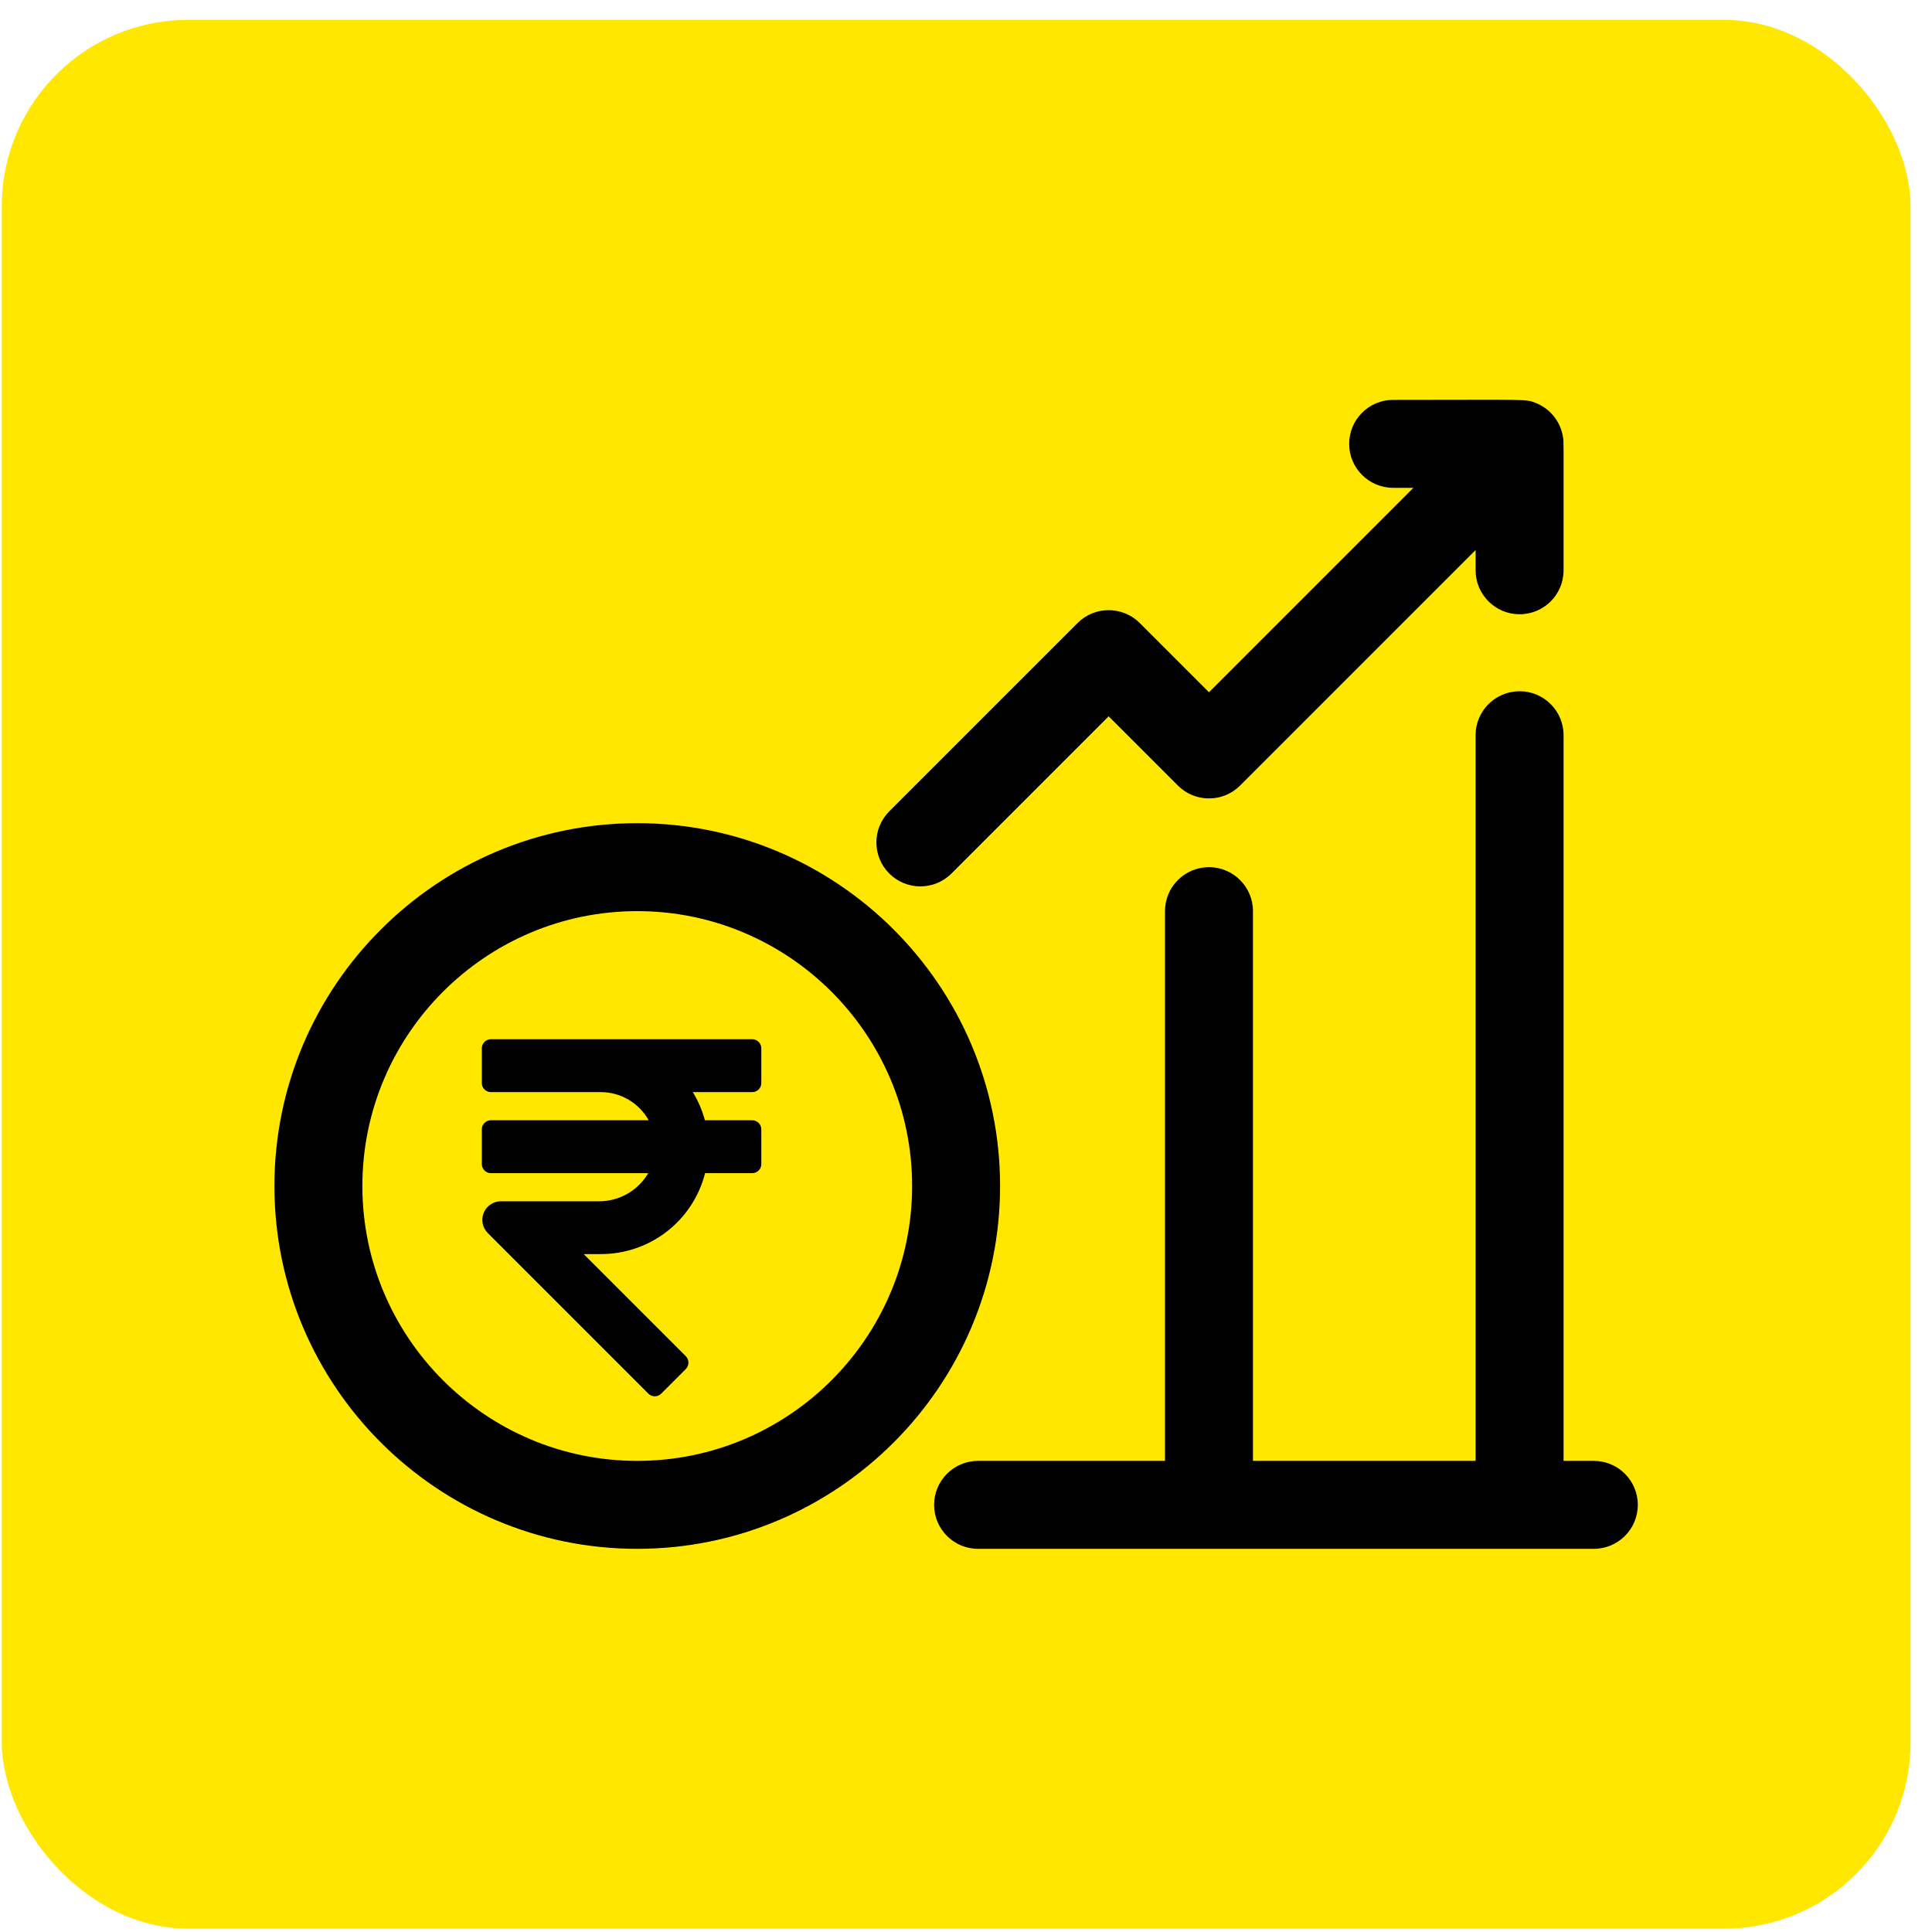
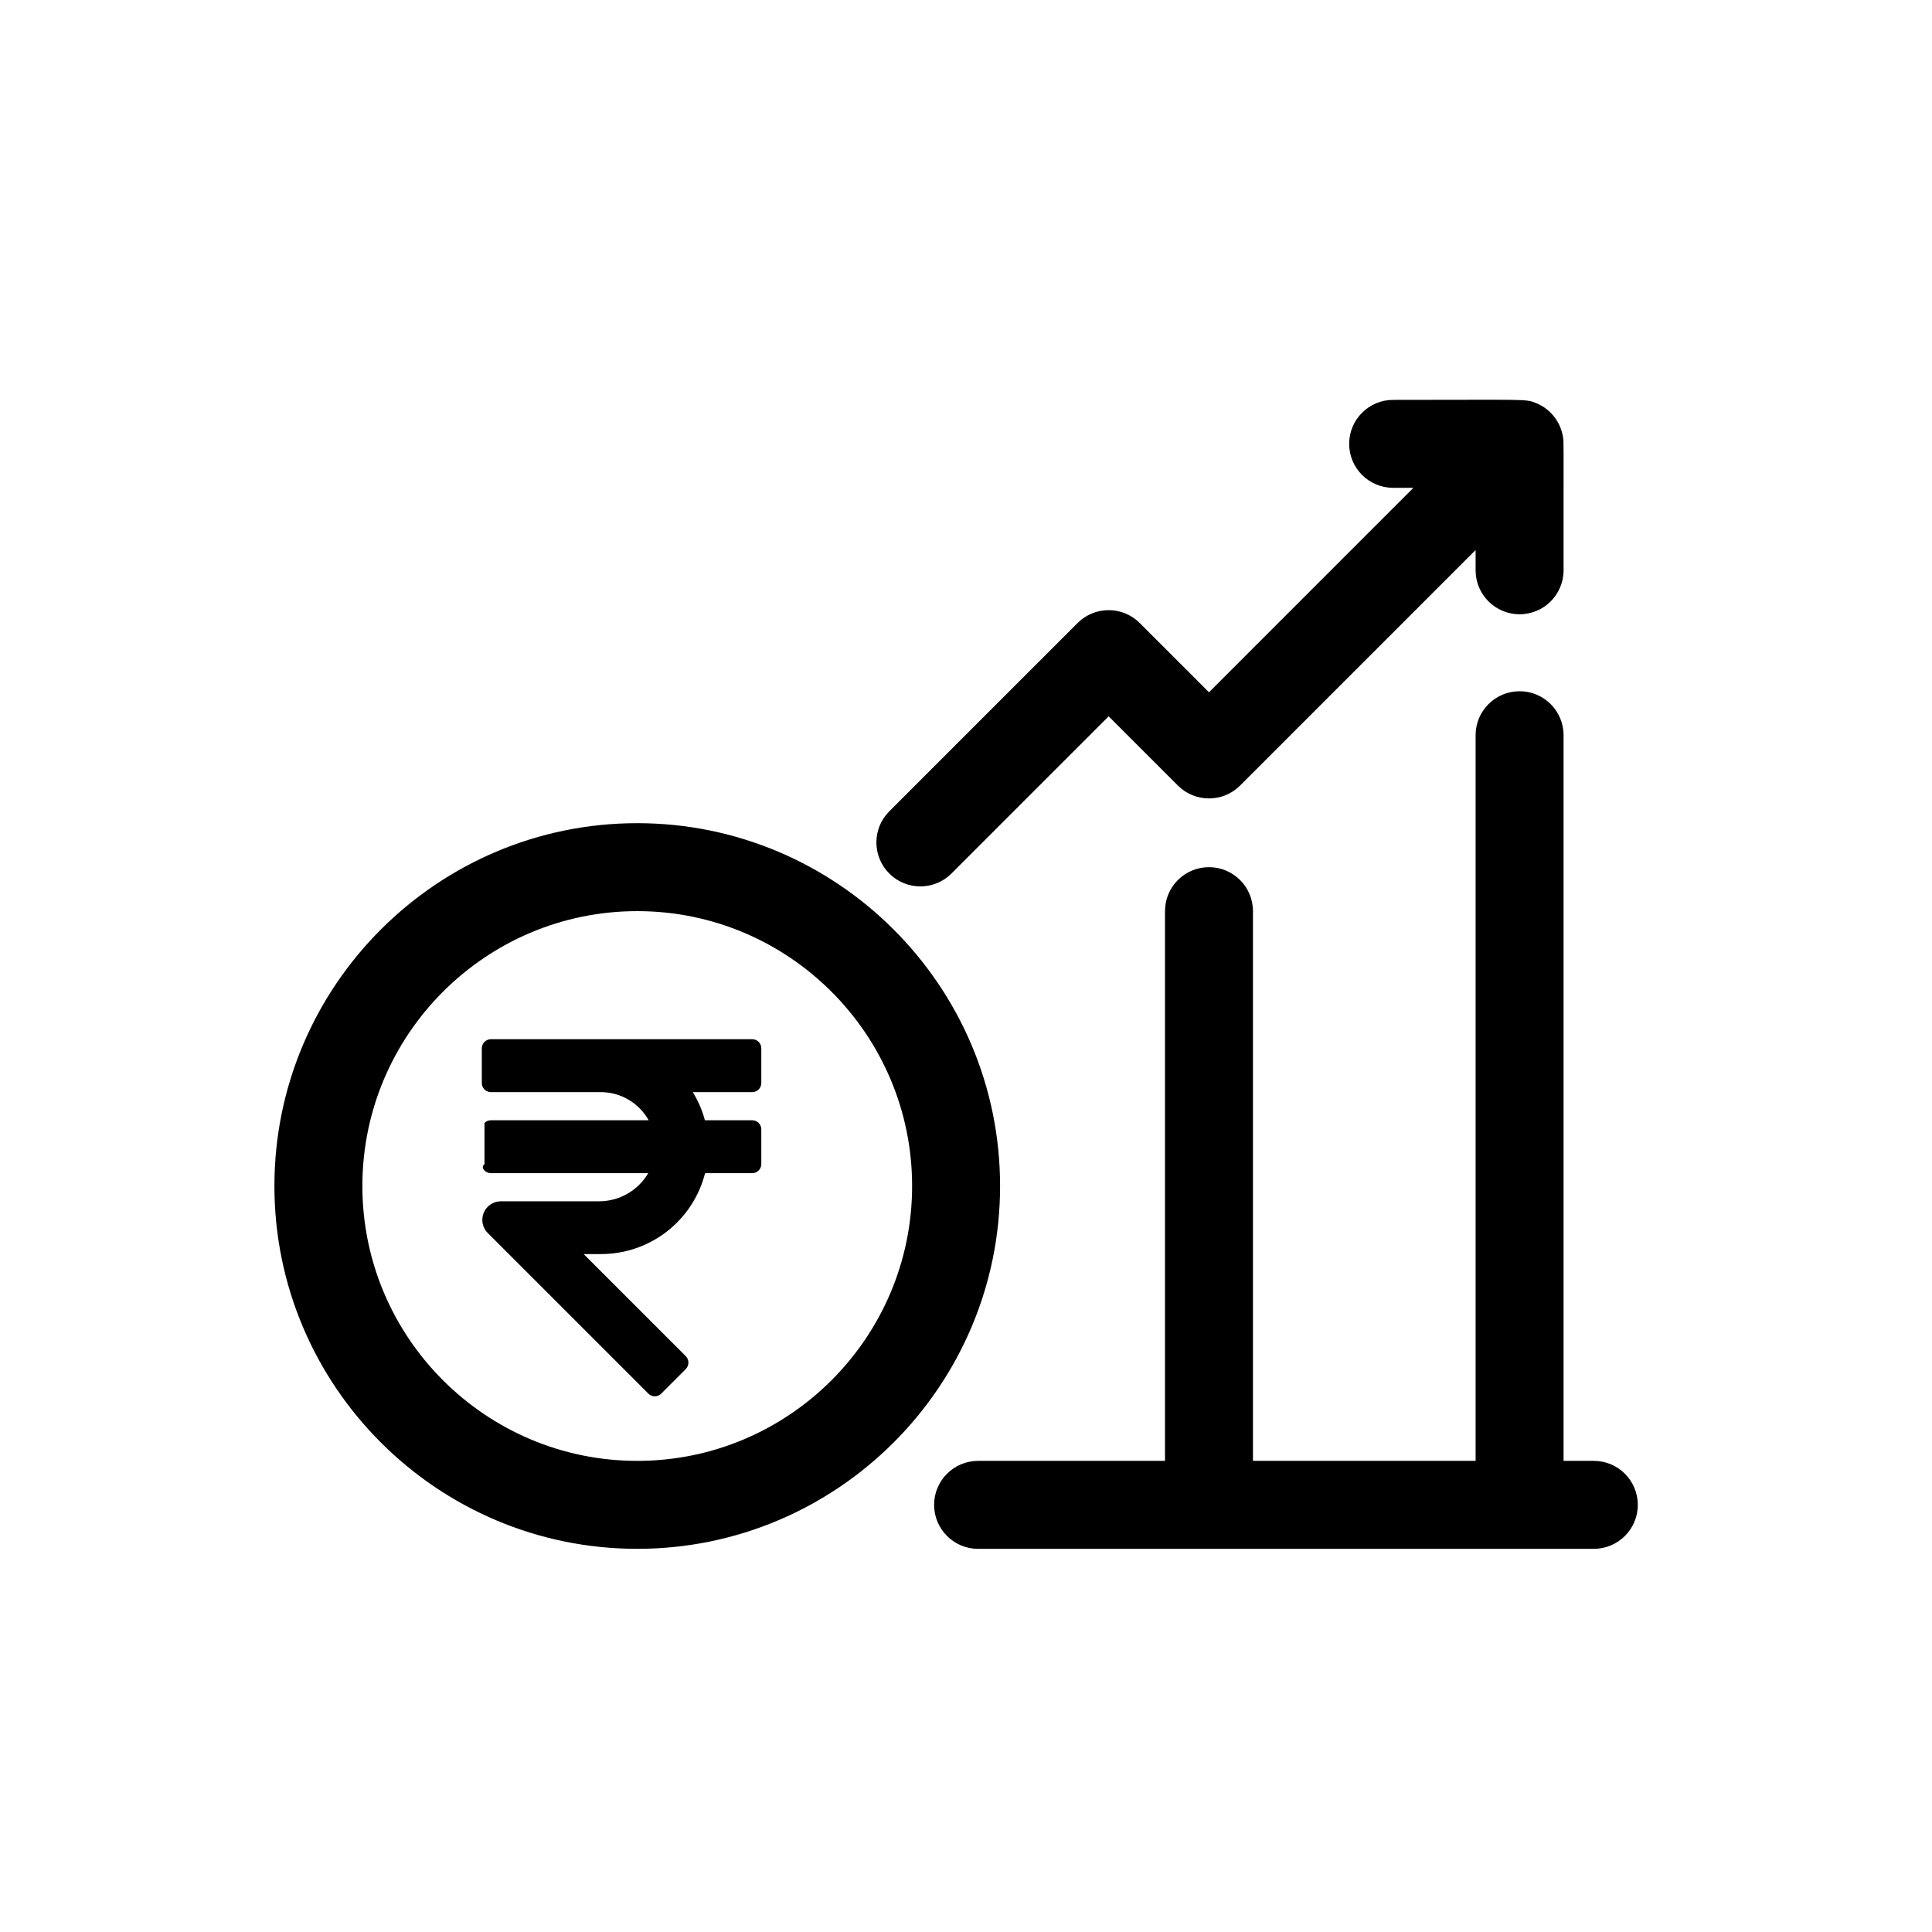
<svg xmlns="http://www.w3.org/2000/svg" width="83" height="83" viewBox="0 0 83 83" fill="none">
-   <rect x="0.078" y="0.855" width="82" height="82" rx="8" fill="#FFE700" />
  <g clip-path="url(#clip0_15345_7591)">
    <path d="M42.964 50.952C42.964 59.547 35.972 66.539 27.377 66.539C18.782 66.539 11.789 59.547 11.789 50.952C11.789 42.356 18.782 35.364 27.377 35.364C35.972 35.364 42.964 42.357 42.964 50.952ZM39.185 50.952C39.185 44.44 33.888 39.143 27.377 39.143C20.865 39.143 15.568 44.44 15.568 50.952C15.568 57.463 20.865 62.76 27.377 62.76C33.888 62.76 39.185 57.463 39.185 50.952ZM68.471 62.76H67.172V31.585C67.172 30.542 66.326 29.696 65.283 29.696C64.239 29.696 63.393 30.542 63.393 31.585V62.76H53.828V39.143C53.828 38.099 52.982 37.254 51.939 37.254C50.895 37.254 50.049 38.099 50.049 39.143V62.76H42.02C40.976 62.76 40.13 63.606 40.13 64.65C40.13 65.693 40.976 66.539 42.02 66.539H68.471C69.515 66.539 70.361 65.693 70.361 64.65C70.361 63.606 69.515 62.76 68.471 62.76ZM40.876 37.527L47.629 30.774L50.603 33.748C51.341 34.486 52.537 34.486 53.275 33.748L63.393 23.629V24.5C63.393 25.544 64.239 26.389 65.283 26.389C66.326 26.389 67.172 25.544 67.172 24.5C67.172 18.504 67.181 19.013 67.151 18.801C67.06 18.157 66.636 17.584 66.005 17.322C65.538 17.129 65.683 17.179 59.851 17.179C58.807 17.179 57.961 18.024 57.961 19.068C57.961 20.111 58.807 20.957 59.851 20.957H60.721L51.939 29.74L48.965 26.766C48.227 26.028 47.03 26.028 46.293 26.766L38.204 34.855C37.466 35.592 37.466 36.789 38.204 37.527C38.942 38.265 40.138 38.264 40.876 37.527Z" fill="black" />
-     <path d="M32.706 46.528V45.035C32.706 44.932 32.665 44.833 32.592 44.76C32.519 44.687 32.42 44.645 32.316 44.645H21.089C20.986 44.645 20.887 44.687 20.814 44.76C20.74 44.833 20.699 44.932 20.699 45.035V46.528C20.699 46.631 20.74 46.731 20.814 46.804C20.887 46.877 20.986 46.918 21.089 46.918H25.816C26.235 46.92 26.645 47.032 27.006 47.245C27.366 47.457 27.663 47.762 27.868 48.127H21.089C20.986 48.127 20.887 48.168 20.814 48.241C20.74 48.314 20.699 48.414 20.699 48.517V50.01C20.699 50.113 20.74 50.212 20.814 50.285C20.887 50.358 20.986 50.4 21.089 50.4H27.849C27.632 50.769 27.322 51.075 26.949 51.288C26.576 51.5 26.154 51.61 25.725 51.608H21.521C21.363 51.608 21.208 51.655 21.076 51.743C20.944 51.83 20.841 51.956 20.781 52.102C20.721 52.248 20.705 52.409 20.736 52.564C20.767 52.72 20.844 52.862 20.957 52.974L27.855 59.872C27.928 59.945 28.027 59.986 28.13 59.986C28.234 59.986 28.333 59.945 28.406 59.872L29.462 58.816C29.534 58.742 29.575 58.643 29.575 58.539C29.575 58.435 29.534 58.336 29.462 58.262L25.075 53.876H25.816C26.843 53.877 27.84 53.535 28.65 52.906C29.461 52.276 30.038 51.394 30.291 50.4H32.316C32.42 50.4 32.519 50.358 32.592 50.285C32.665 50.212 32.706 50.113 32.706 50.01V48.517C32.706 48.414 32.665 48.314 32.592 48.241C32.519 48.168 32.42 48.127 32.316 48.127H30.283C30.17 47.701 29.994 47.294 29.763 46.918H32.316C32.42 46.918 32.519 46.877 32.592 46.804C32.665 46.731 32.706 46.631 32.706 46.528Z" fill="black" />
+     <path d="M32.706 46.528V45.035C32.706 44.932 32.665 44.833 32.592 44.76C32.519 44.687 32.42 44.645 32.316 44.645H21.089C20.986 44.645 20.887 44.687 20.814 44.76C20.74 44.833 20.699 44.932 20.699 45.035V46.528C20.699 46.631 20.74 46.731 20.814 46.804C20.887 46.877 20.986 46.918 21.089 46.918H25.816C26.235 46.92 26.645 47.032 27.006 47.245C27.366 47.457 27.663 47.762 27.868 48.127H21.089C20.986 48.127 20.887 48.168 20.814 48.241V50.01C20.699 50.113 20.74 50.212 20.814 50.285C20.887 50.358 20.986 50.4 21.089 50.4H27.849C27.632 50.769 27.322 51.075 26.949 51.288C26.576 51.5 26.154 51.61 25.725 51.608H21.521C21.363 51.608 21.208 51.655 21.076 51.743C20.944 51.83 20.841 51.956 20.781 52.102C20.721 52.248 20.705 52.409 20.736 52.564C20.767 52.72 20.844 52.862 20.957 52.974L27.855 59.872C27.928 59.945 28.027 59.986 28.13 59.986C28.234 59.986 28.333 59.945 28.406 59.872L29.462 58.816C29.534 58.742 29.575 58.643 29.575 58.539C29.575 58.435 29.534 58.336 29.462 58.262L25.075 53.876H25.816C26.843 53.877 27.84 53.535 28.65 52.906C29.461 52.276 30.038 51.394 30.291 50.4H32.316C32.42 50.4 32.519 50.358 32.592 50.285C32.665 50.212 32.706 50.113 32.706 50.01V48.517C32.706 48.414 32.665 48.314 32.592 48.241C32.519 48.168 32.42 48.127 32.316 48.127H30.283C30.17 47.701 29.994 47.294 29.763 46.918H32.316C32.42 46.918 32.519 46.877 32.592 46.804C32.665 46.731 32.706 46.631 32.706 46.528Z" fill="black" />
  </g>
  <defs>
    <clipPath id="clip0_15345_7591">
      <rect width="58.571" height="58.571" fill="white" transform="translate(11.789 12.57)" />
    </clipPath>
  </defs>
</svg>